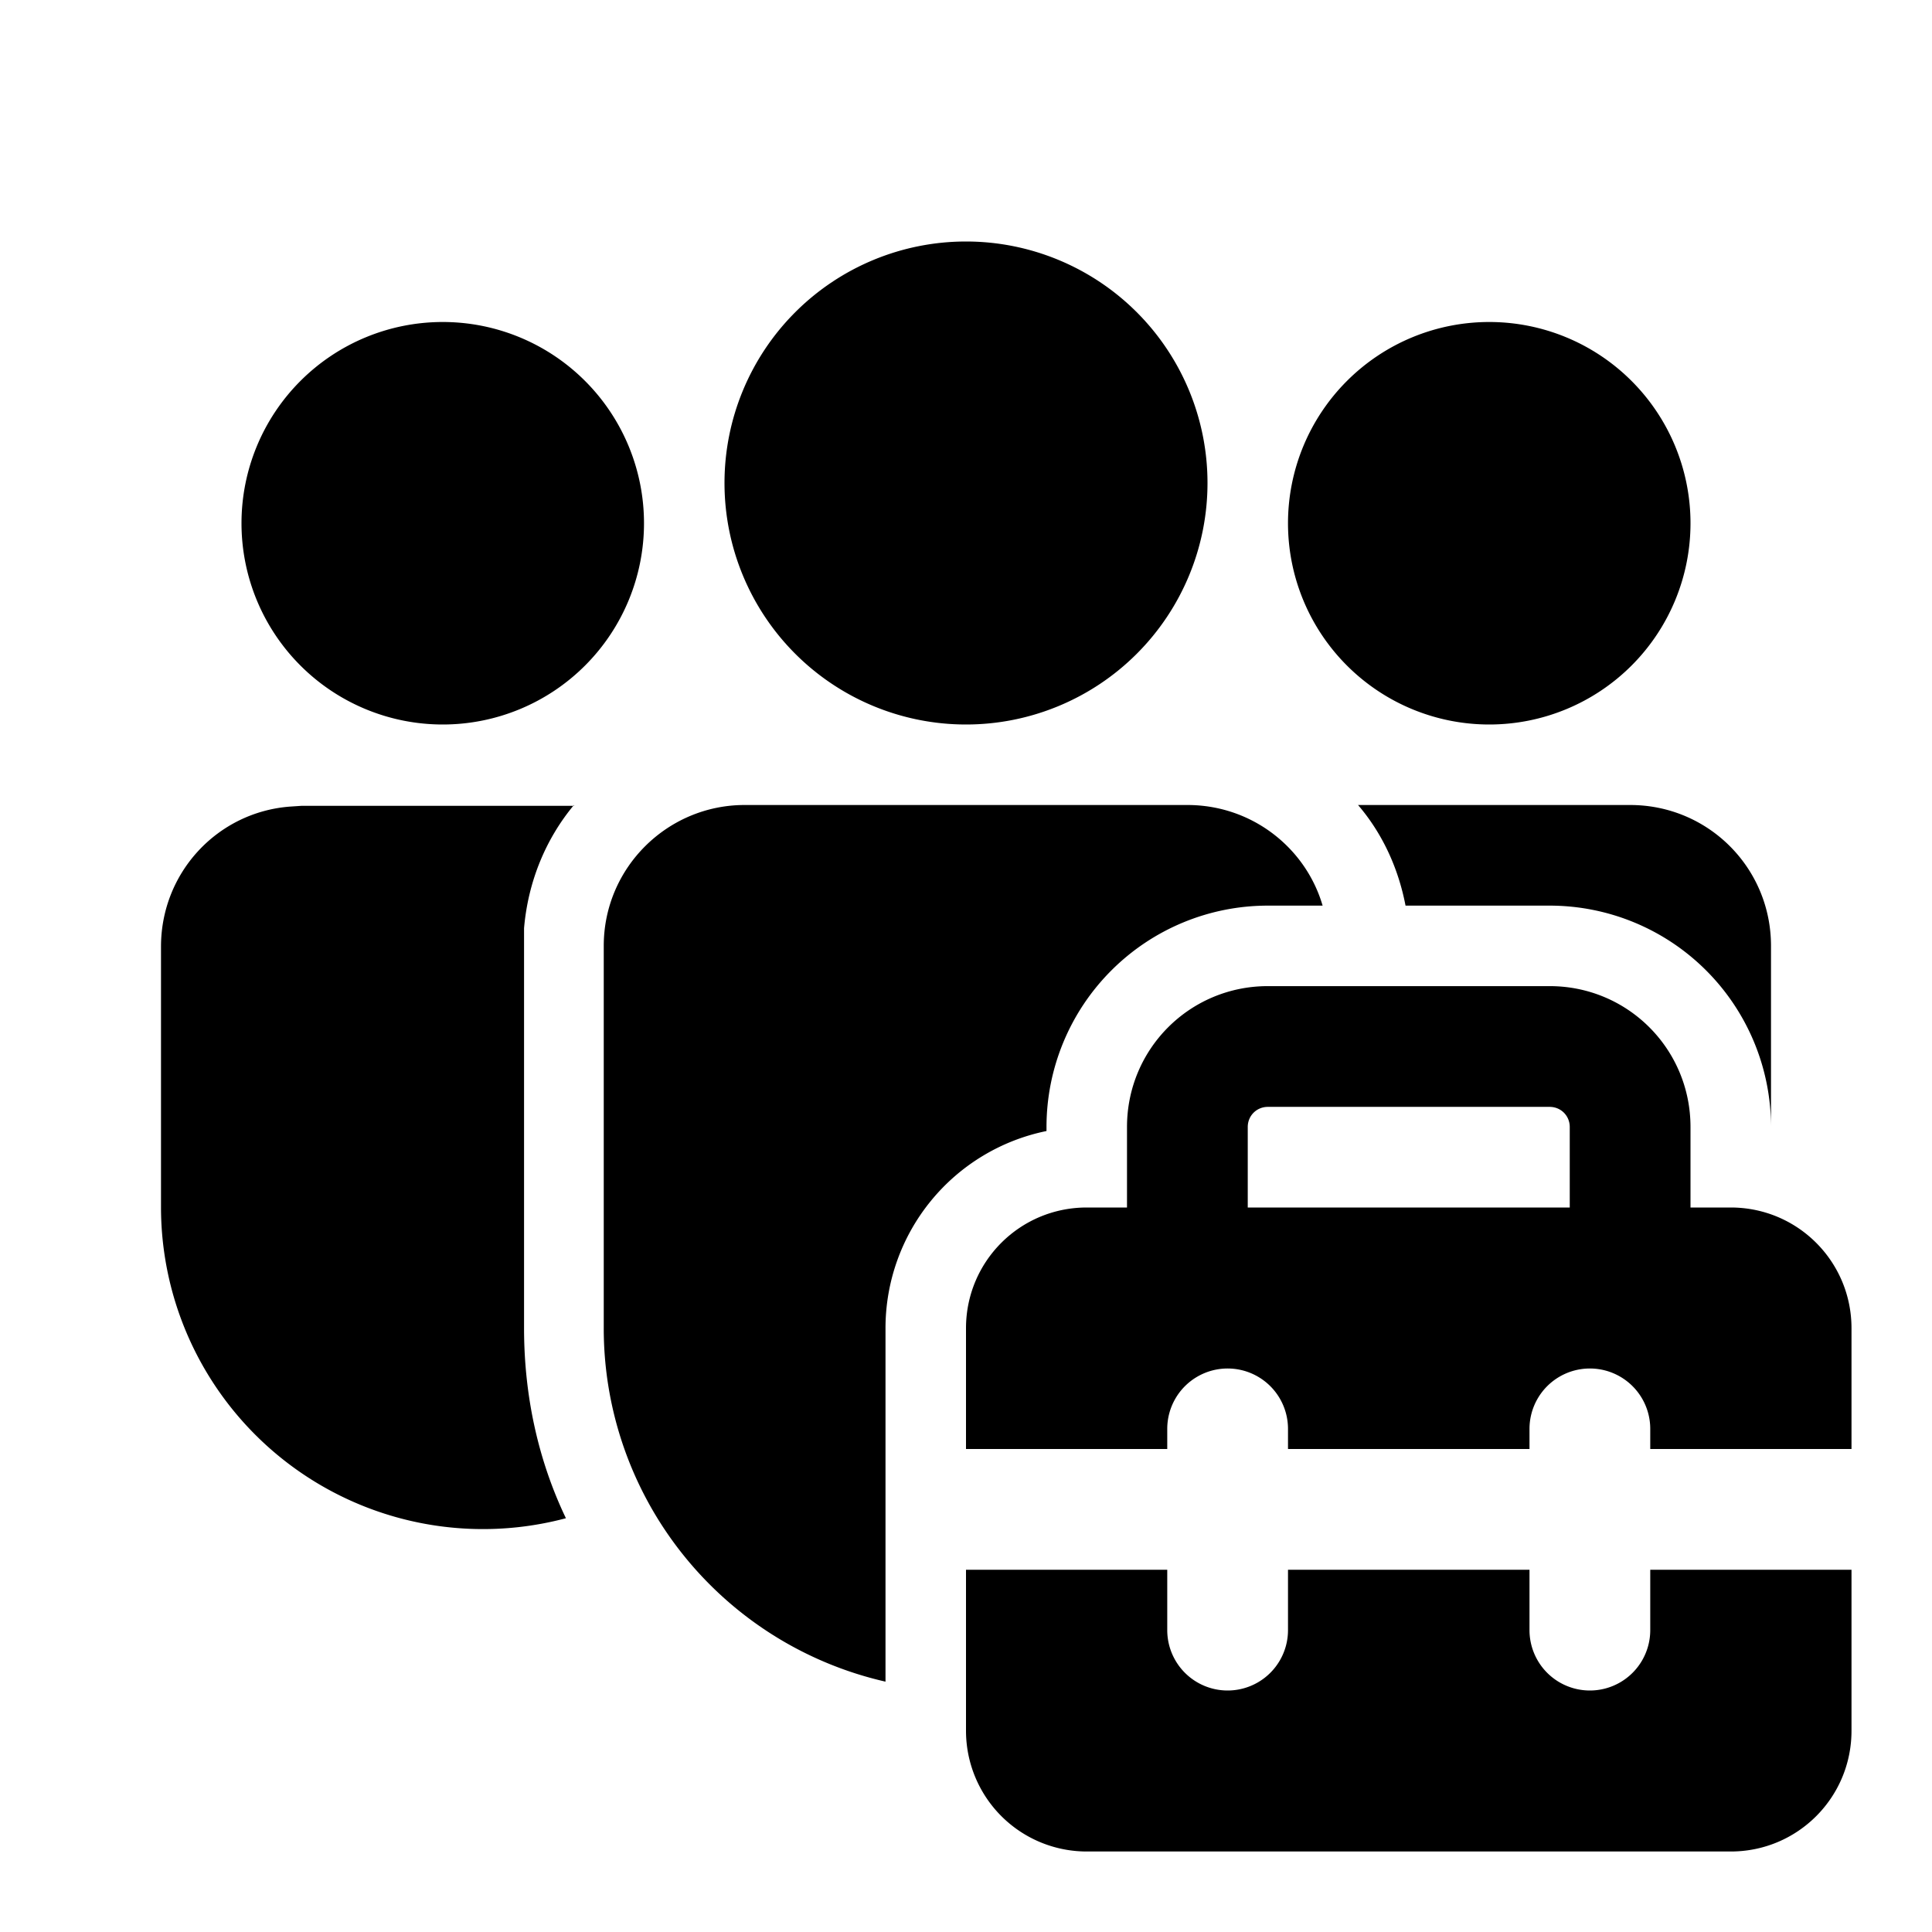
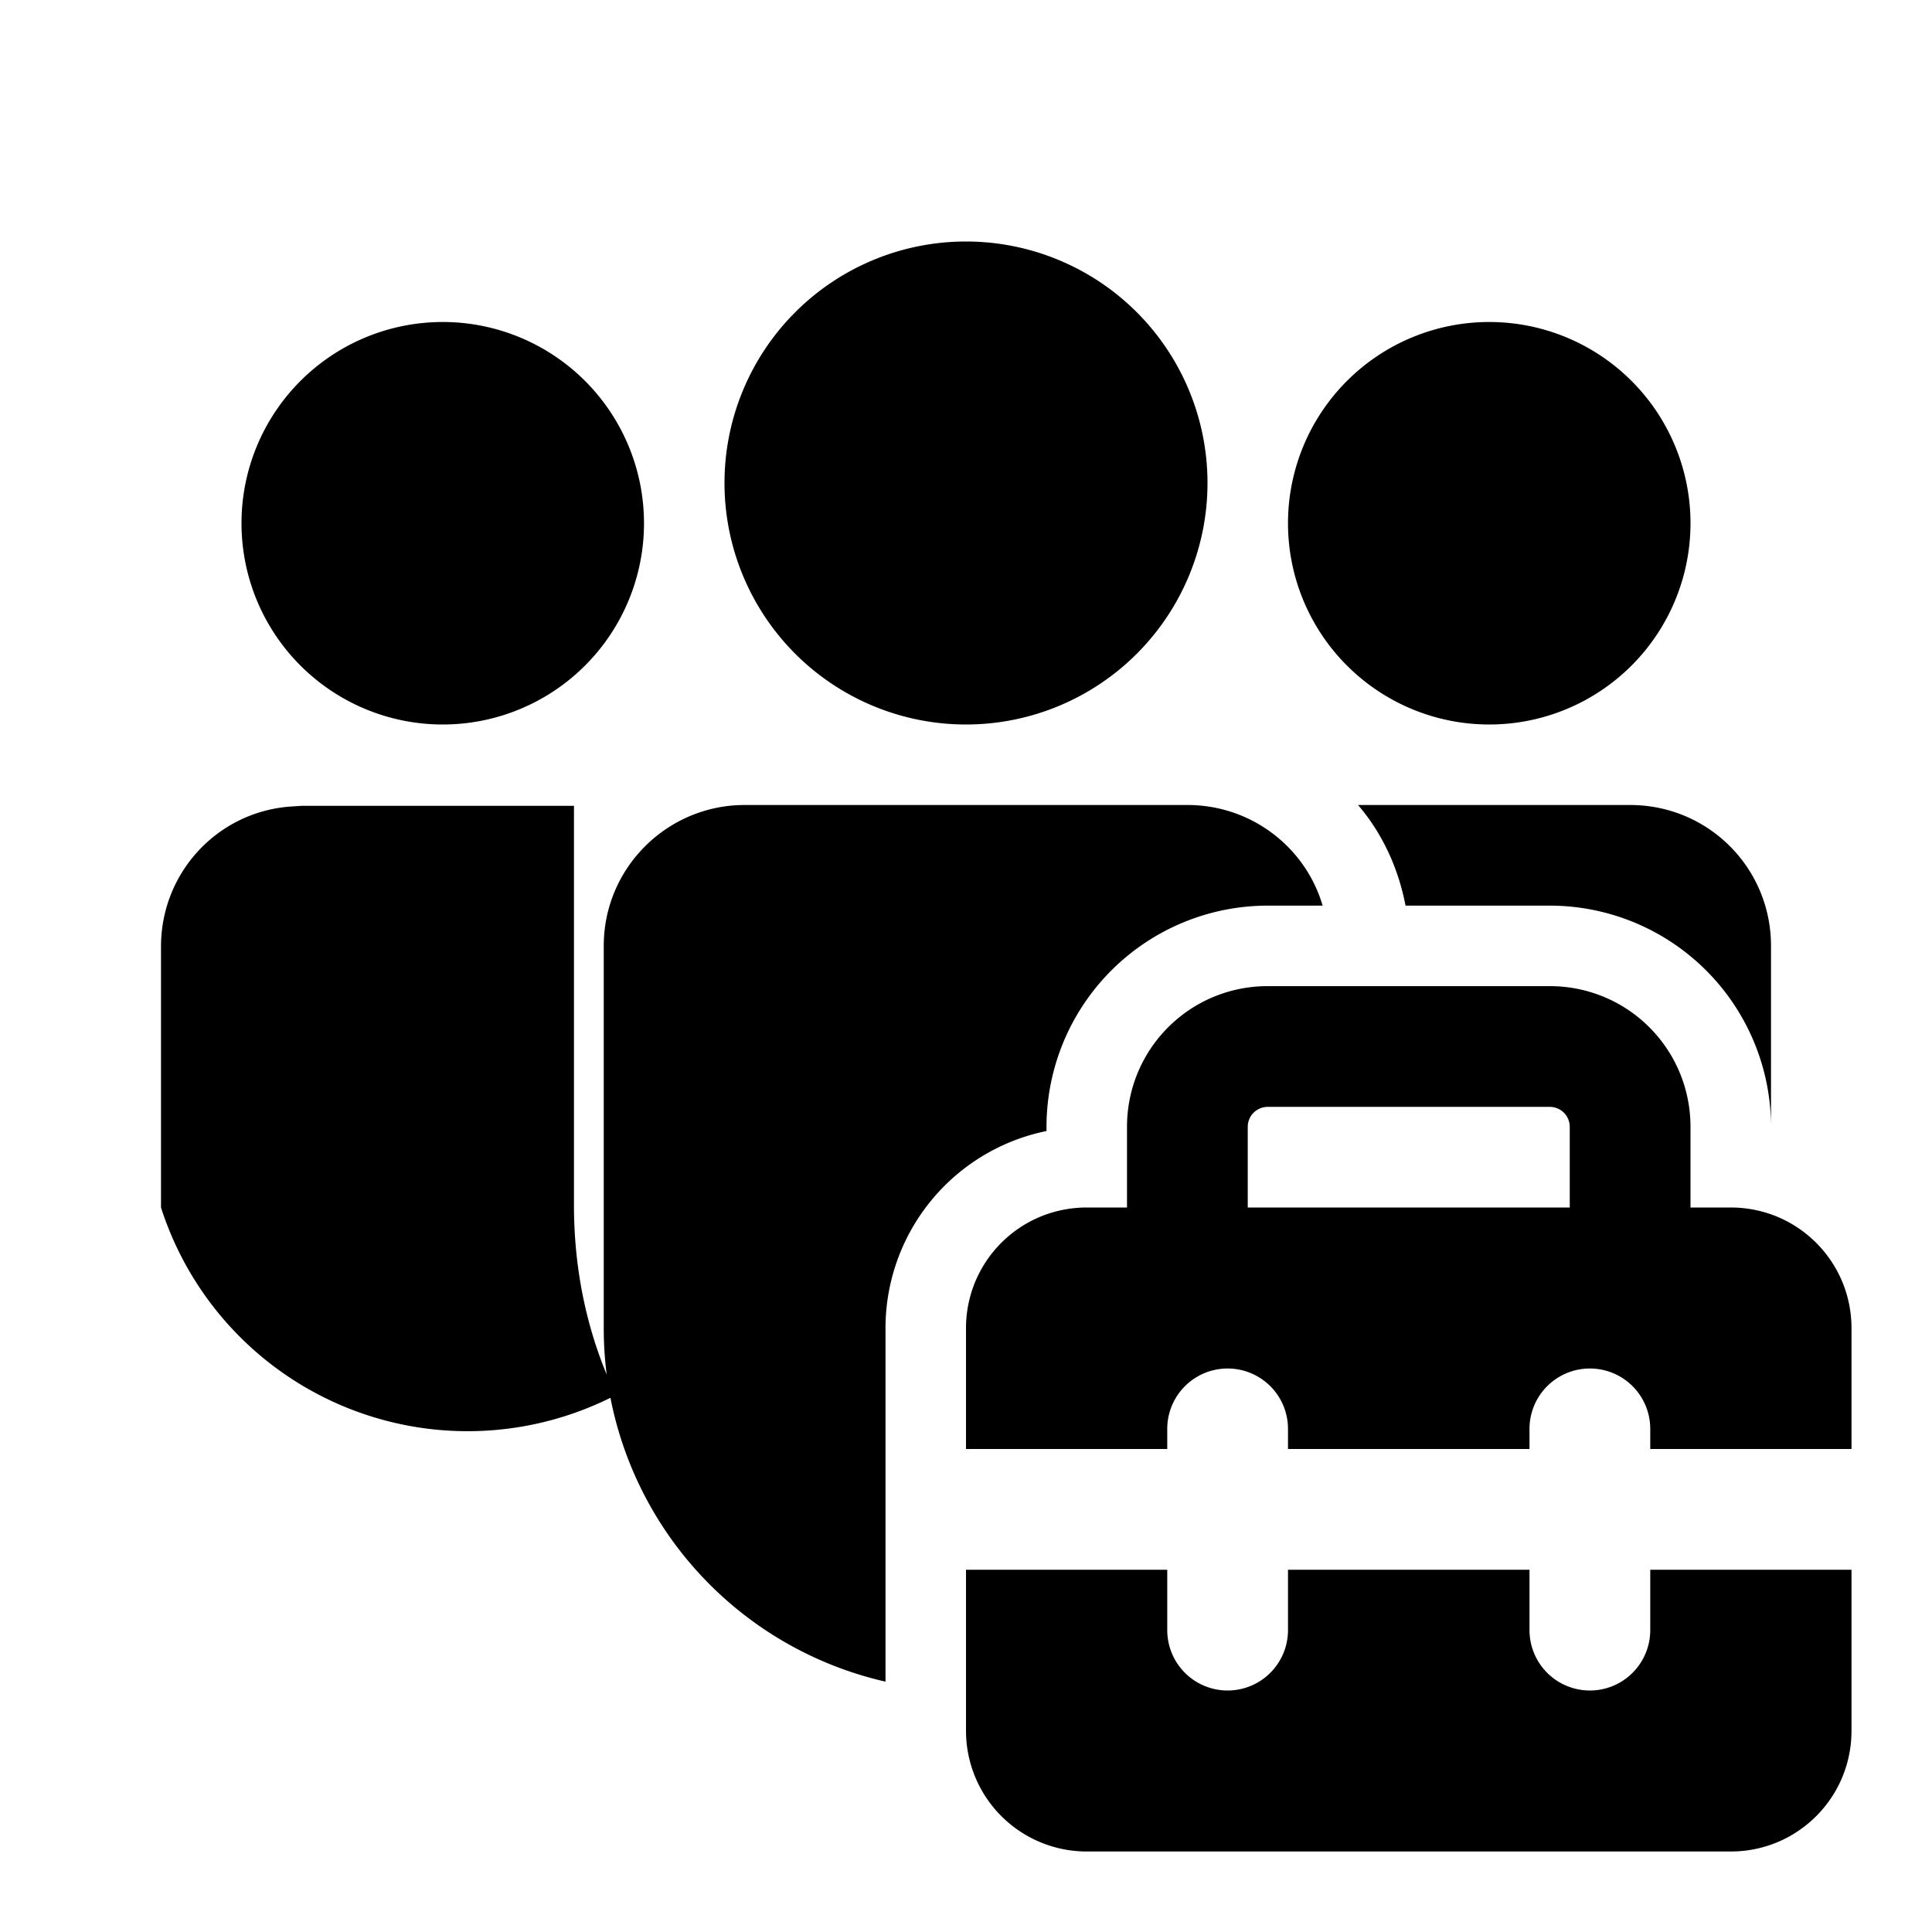
<svg xmlns="http://www.w3.org/2000/svg" width="24" height="24" viewBox="0 0 24 24">
-   <path d="M14.75 10c.8 0 1.47.53 1.68 1.25h-.68A2.75 2.75 0 0 0 13 14v.05a2.5 2.5 0 0 0-2 2.45v4.39a4.5 4.5 0 0 1-3.5-4.4v-4.74c0-.97.79-1.75 1.75-1.75h5.5Zm4.5 1.25A2.75 2.75 0 0 1 22 13.99v-2.24c0-.97-.78-1.75-1.75-1.75h-3.38c.3.35.5.78.59 1.25h1.79ZM7.13 10c-.35.42-.57.95-.62 1.53v4.97c0 .85.18 1.65.52 2.36A4 4 0 0 1 2 15v-3.24c0-.92.7-1.67 1.6-1.74l.15-.01h3.38ZM12 3a3 3 0 1 1 0 6 3 3 0 0 1 0-6Zm6.5 1a2.5 2.5 0 1 1 0 5 2.5 2.5 0 0 1 0-5Zm-13 0a2.5 2.5 0 1 1 0 5 2.5 2.5 0 0 1 0-5ZM14 15h-.5c-.83 0-1.5.67-1.5 1.5V18h2.5v-.25a.75.75 0 0 1 1.5 0V18h3v-.25a.75.75 0 0 1 1.5 0V18H23v-1.5c0-.83-.67-1.5-1.5-1.5H21v-1c0-.97-.78-1.75-1.75-1.75h-3.5c-.97 0-1.75.78-1.75 1.75v1Zm1.5-1c0-.14.11-.25.25-.25h3.5c.14 0 .25.11.25.25v1h-4v-1ZM12 21.5v-2h2.5v.75a.75.75 0 0 0 1.5 0v-.75h3v.75a.75.75 0 0 0 1.5 0v-.75H23v2c0 .83-.67 1.5-1.5 1.5h-8a1.5 1.5 0 0 1-1.5-1.5Z" />
+   <path d="M14.75 10c.8 0 1.47.53 1.68 1.25h-.68A2.75 2.75 0 0 0 13 14v.05a2.5 2.5 0 0 0-2 2.45v4.39a4.5 4.5 0 0 1-3.5-4.4v-4.74c0-.97.79-1.75 1.75-1.75h5.5Zm4.5 1.25A2.75 2.75 0 0 1 22 13.99v-2.24c0-.97-.78-1.75-1.75-1.75h-3.38c.3.35.5.78.59 1.25h1.79ZM7.13 10v4.97c0 .85.18 1.65.52 2.36A4 4 0 0 1 2 15v-3.24c0-.92.7-1.67 1.6-1.74l.15-.01h3.38ZM12 3a3 3 0 1 1 0 6 3 3 0 0 1 0-6Zm6.5 1a2.5 2.5 0 1 1 0 5 2.5 2.5 0 0 1 0-5Zm-13 0a2.5 2.5 0 1 1 0 5 2.5 2.5 0 0 1 0-5ZM14 15h-.5c-.83 0-1.5.67-1.5 1.5V18h2.5v-.25a.75.75 0 0 1 1.5 0V18h3v-.25a.75.75 0 0 1 1.5 0V18H23v-1.5c0-.83-.67-1.5-1.5-1.5H21v-1c0-.97-.78-1.75-1.75-1.75h-3.5c-.97 0-1.75.78-1.75 1.75v1Zm1.5-1c0-.14.11-.25.25-.25h3.5c.14 0 .25.11.25.25v1h-4v-1ZM12 21.5v-2h2.5v.75a.75.75 0 0 0 1.5 0v-.75h3v.75a.75.75 0 0 0 1.5 0v-.75H23v2c0 .83-.67 1.5-1.5 1.5h-8a1.5 1.5 0 0 1-1.5-1.5Z" />
</svg>